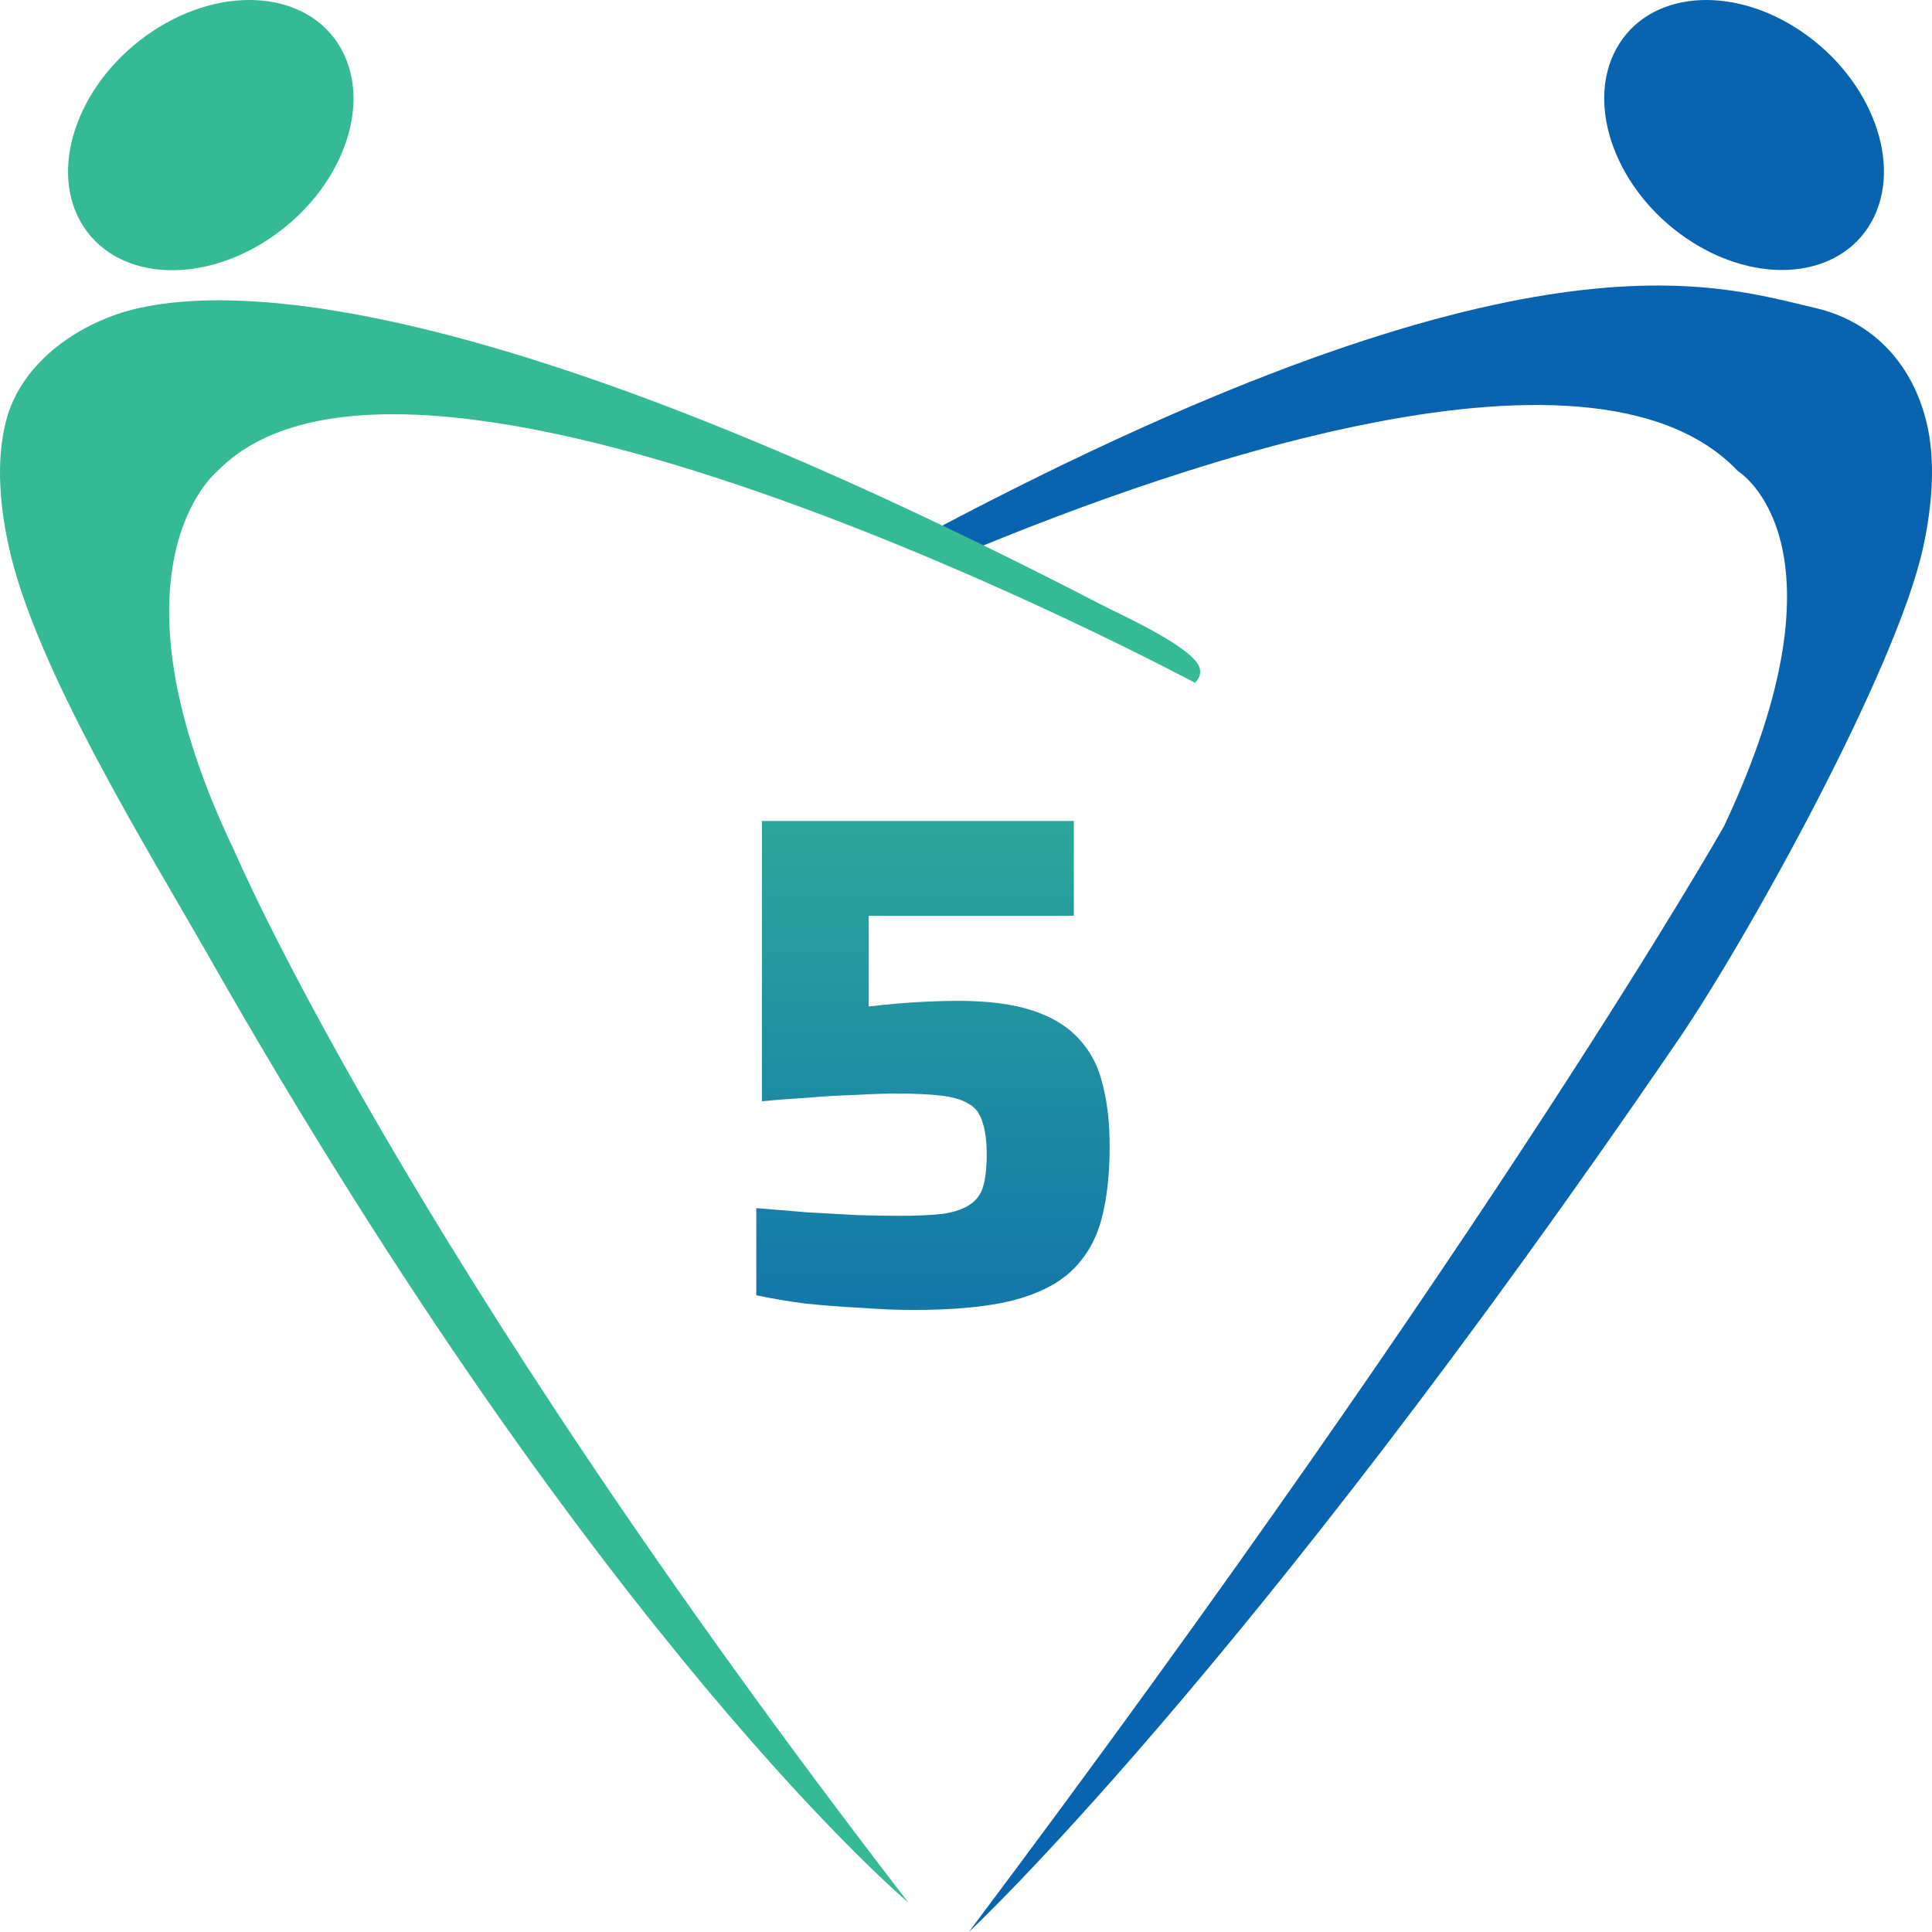
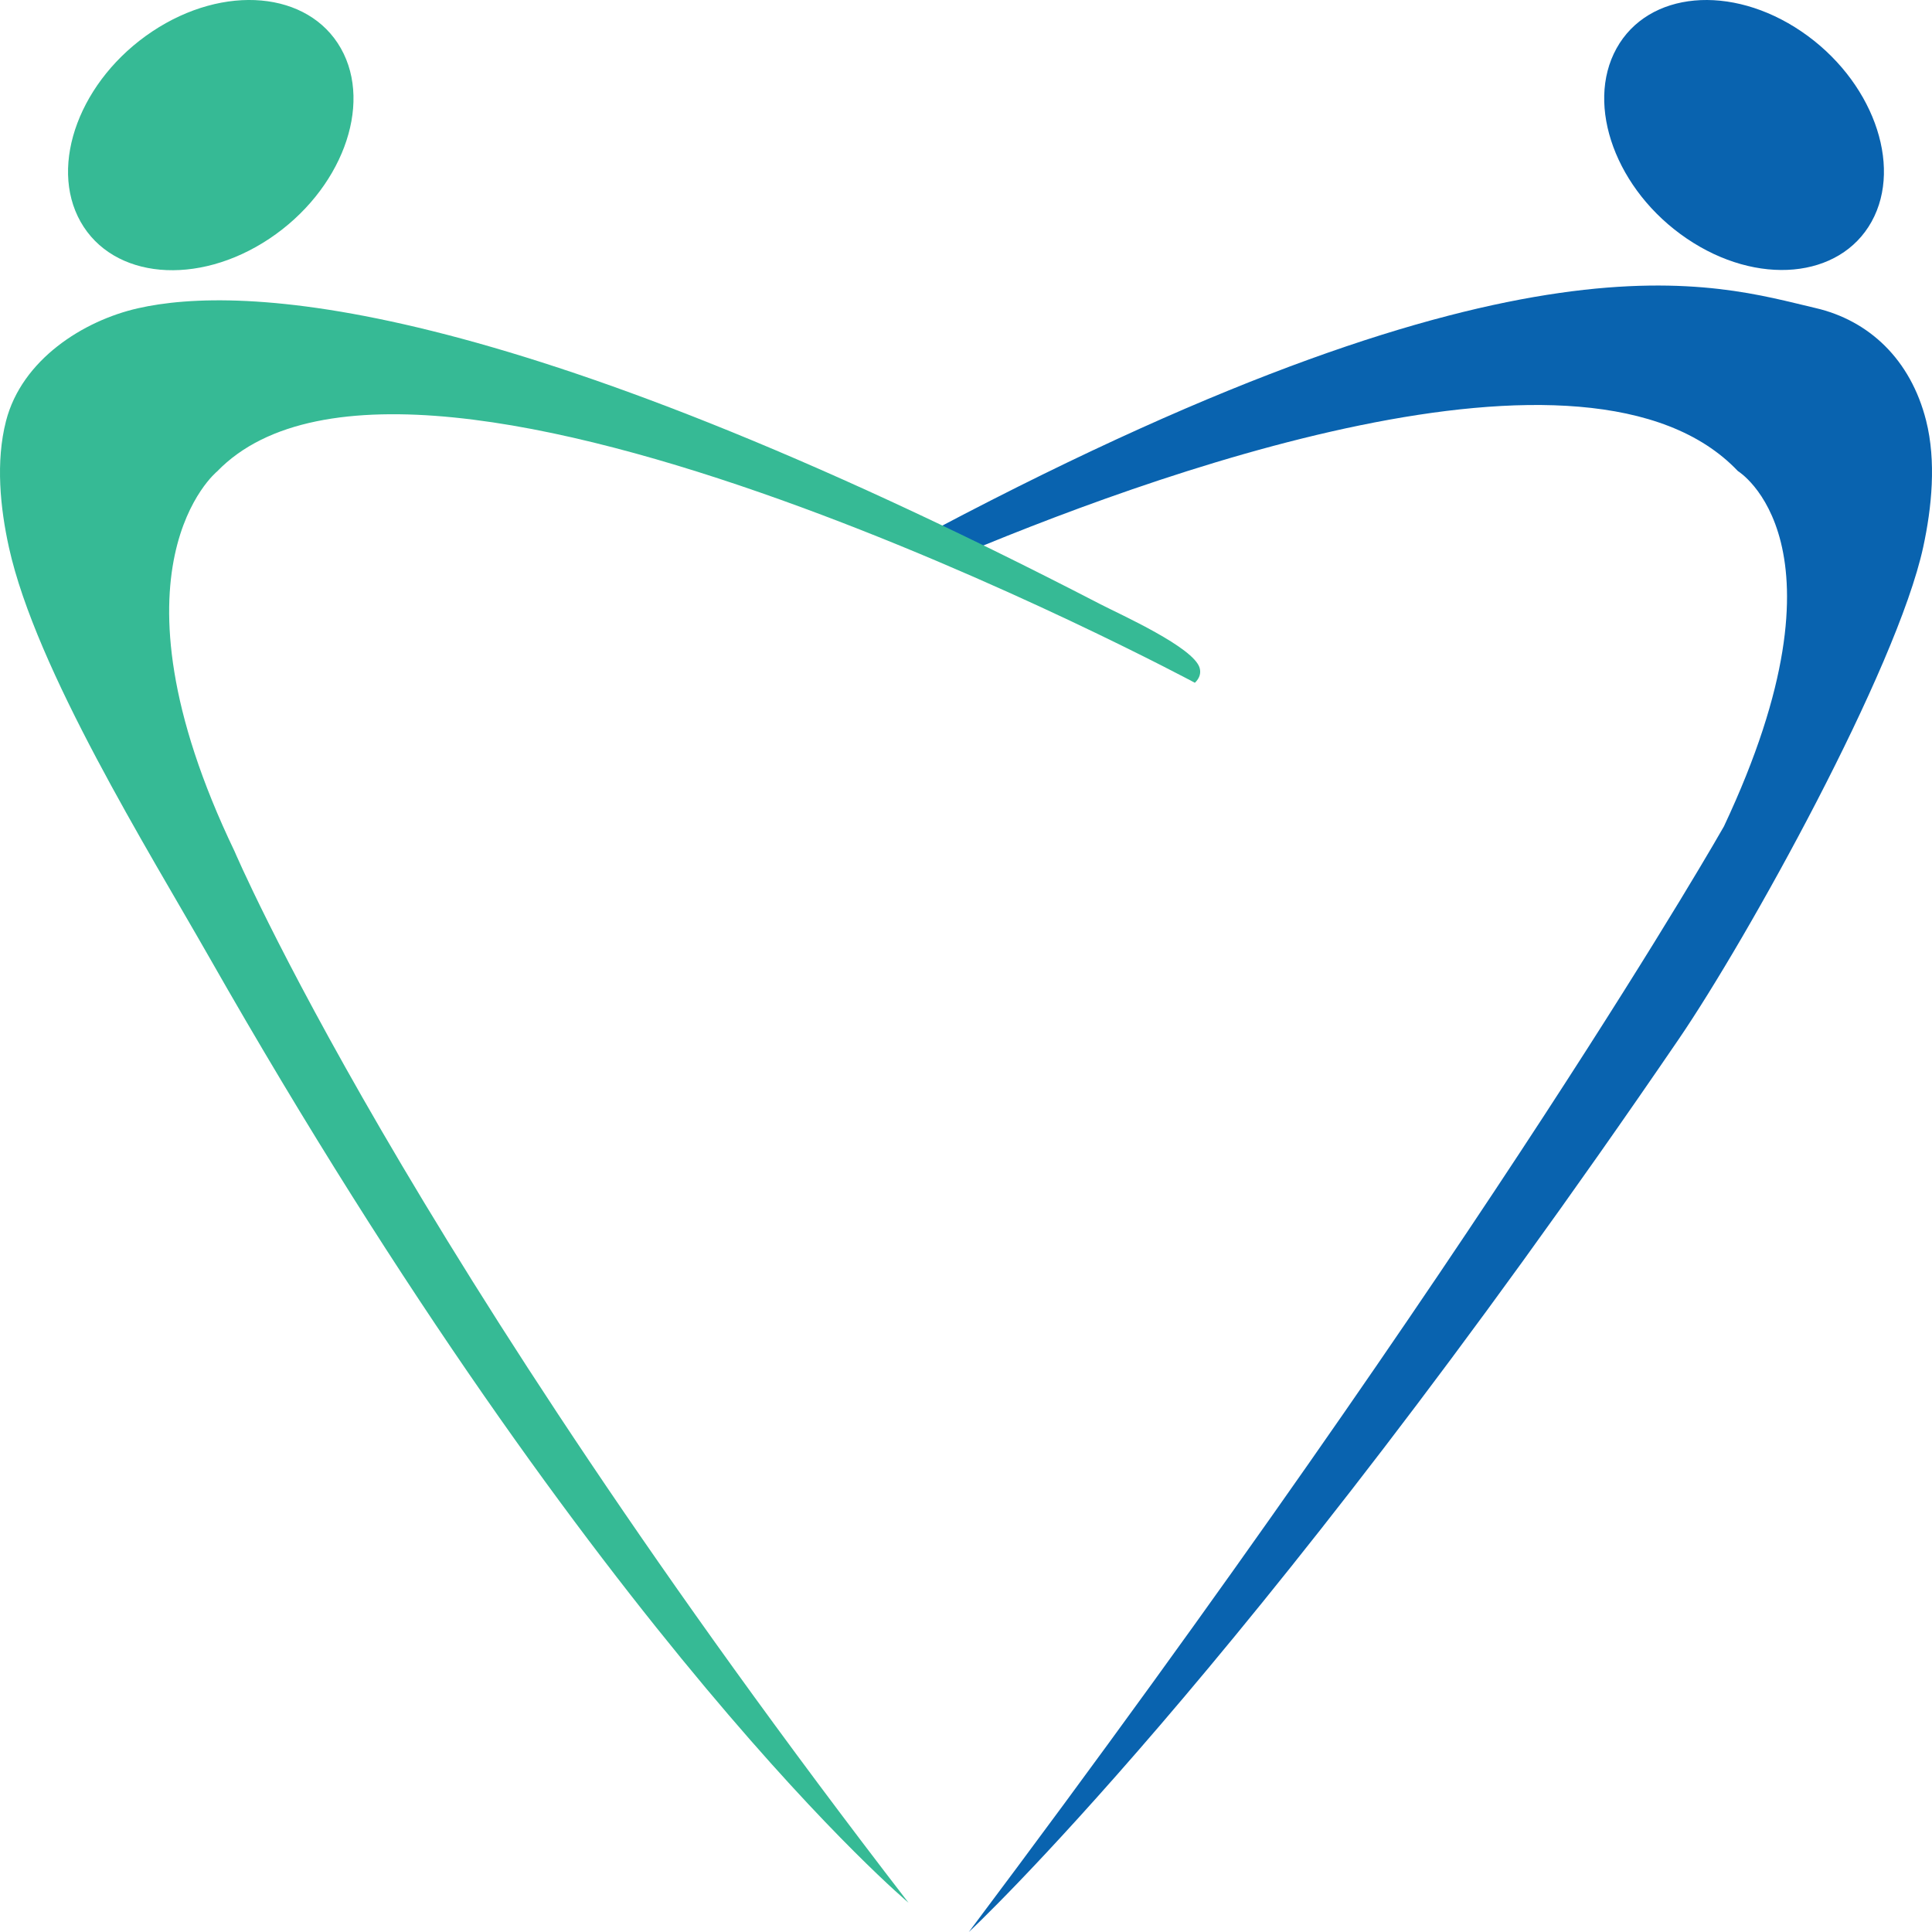
<svg xmlns="http://www.w3.org/2000/svg" width="88" height="88" viewBox="0 0 88 88" fill="none">
  <path fill-rule="evenodd" clip-rule="evenodd" d="M43.039 25.579C52.158 21.695 72.352 14.278 79.158 21.456C79.158 21.456 84.596 24.74 78.522 37.642C78.522 37.642 68.07 56.096 44.129 88C44.129 88 56.608 76.409 76.46 47.338C79.594 42.748 86.393 30.486 87.6 24.917C87.989 23.124 88.201 21.013 87.732 19.159C87.025 16.364 85.124 14.593 82.692 14.03C78.141 12.976 69.508 9.908 42.693 24.06C42.422 24.202 41.913 24.448 41.334 24.746C41.957 25.006 42.57 25.266 43.168 25.524L43.039 25.579ZM82.053 1.433C78.844 -0.746 75.074 -0.401 73.631 2.203C72.188 4.808 73.619 8.686 76.827 10.864C80.036 13.044 83.806 12.699 85.249 10.095C86.692 7.49 85.261 3.612 82.053 1.433Z" fill="#0963AF" />
-   <path d="M41.584 59.667C40.88 59.667 40.101 59.635 39.248 59.571C38.395 59.529 37.552 59.465 36.72 59.379C35.888 59.273 35.131 59.145 34.448 58.995V55.027C35.195 55.091 35.963 55.155 36.752 55.219C37.563 55.262 38.331 55.305 39.056 55.347C39.781 55.369 40.411 55.379 40.944 55.379C41.797 55.379 42.48 55.347 42.992 55.283C43.504 55.198 43.899 55.059 44.176 54.867C44.475 54.675 44.677 54.398 44.784 54.035C44.891 53.651 44.944 53.171 44.944 52.595C44.944 51.977 44.88 51.486 44.752 51.123C44.645 50.739 44.443 50.462 44.144 50.291C43.845 50.099 43.429 49.971 42.896 49.907C42.363 49.843 41.68 49.811 40.848 49.811C40.293 49.811 39.653 49.833 38.928 49.875C38.203 49.897 37.477 49.939 36.752 50.003C36.027 50.046 35.344 50.099 34.704 50.163V37.395H48.912V41.715H39.568V45.843C39.931 45.801 40.347 45.758 40.816 45.715C41.307 45.673 41.797 45.641 42.288 45.619C42.779 45.598 43.227 45.587 43.632 45.587C45.019 45.587 46.16 45.737 47.056 46.035C47.952 46.334 48.656 46.771 49.168 47.347C49.68 47.902 50.032 48.585 50.224 49.395C50.437 50.206 50.544 51.145 50.544 52.211C50.544 53.513 50.416 54.633 50.16 55.571C49.904 56.51 49.445 57.289 48.784 57.907C48.144 58.505 47.237 58.953 46.064 59.251C44.912 59.529 43.419 59.667 41.584 59.667Z" fill="url(#paint0_linear_28_88)" />
  <path fill-rule="evenodd" clip-rule="evenodd" d="M54.426 31.1C54.426 31.1 18.969 12.082 9.888 21.474C9.888 21.474 4.483 25.857 10.681 38.77C10.681 38.77 18.32 56.77 41.382 86.667C41.382 86.667 27.351 74.909 9.542 43.621C6.754 38.723 1.641 30.512 0.408 24.938C0.011 23.144 -0.205 21.031 0.274 19.176C0.995 16.378 3.799 14.605 6.281 14.042C10.926 12.987 22.763 13.361 50.127 27.524C51.009 27.981 54.385 29.489 54.643 30.427C54.704 30.65 54.654 30.879 54.426 31.1V31.1ZM6.934 1.434C10.208 -0.747 14.056 -0.402 15.528 2.205C17.001 4.812 15.54 8.693 12.267 10.874C8.992 13.055 5.145 12.71 3.672 10.103C2.2 7.497 3.66 3.615 6.934 1.434Z" fill="#36BA95" />
  <defs>
    <linearGradient id="paint0_linear_28_88" x1="42.24" y1="28.411" x2="42.24" y2="68.64" gradientUnits="userSpaceOnUse">
      <stop stop-color="#36BA95" />
      <stop offset="1" stop-color="#0963AF" />
    </linearGradient>
  </defs>
</svg>